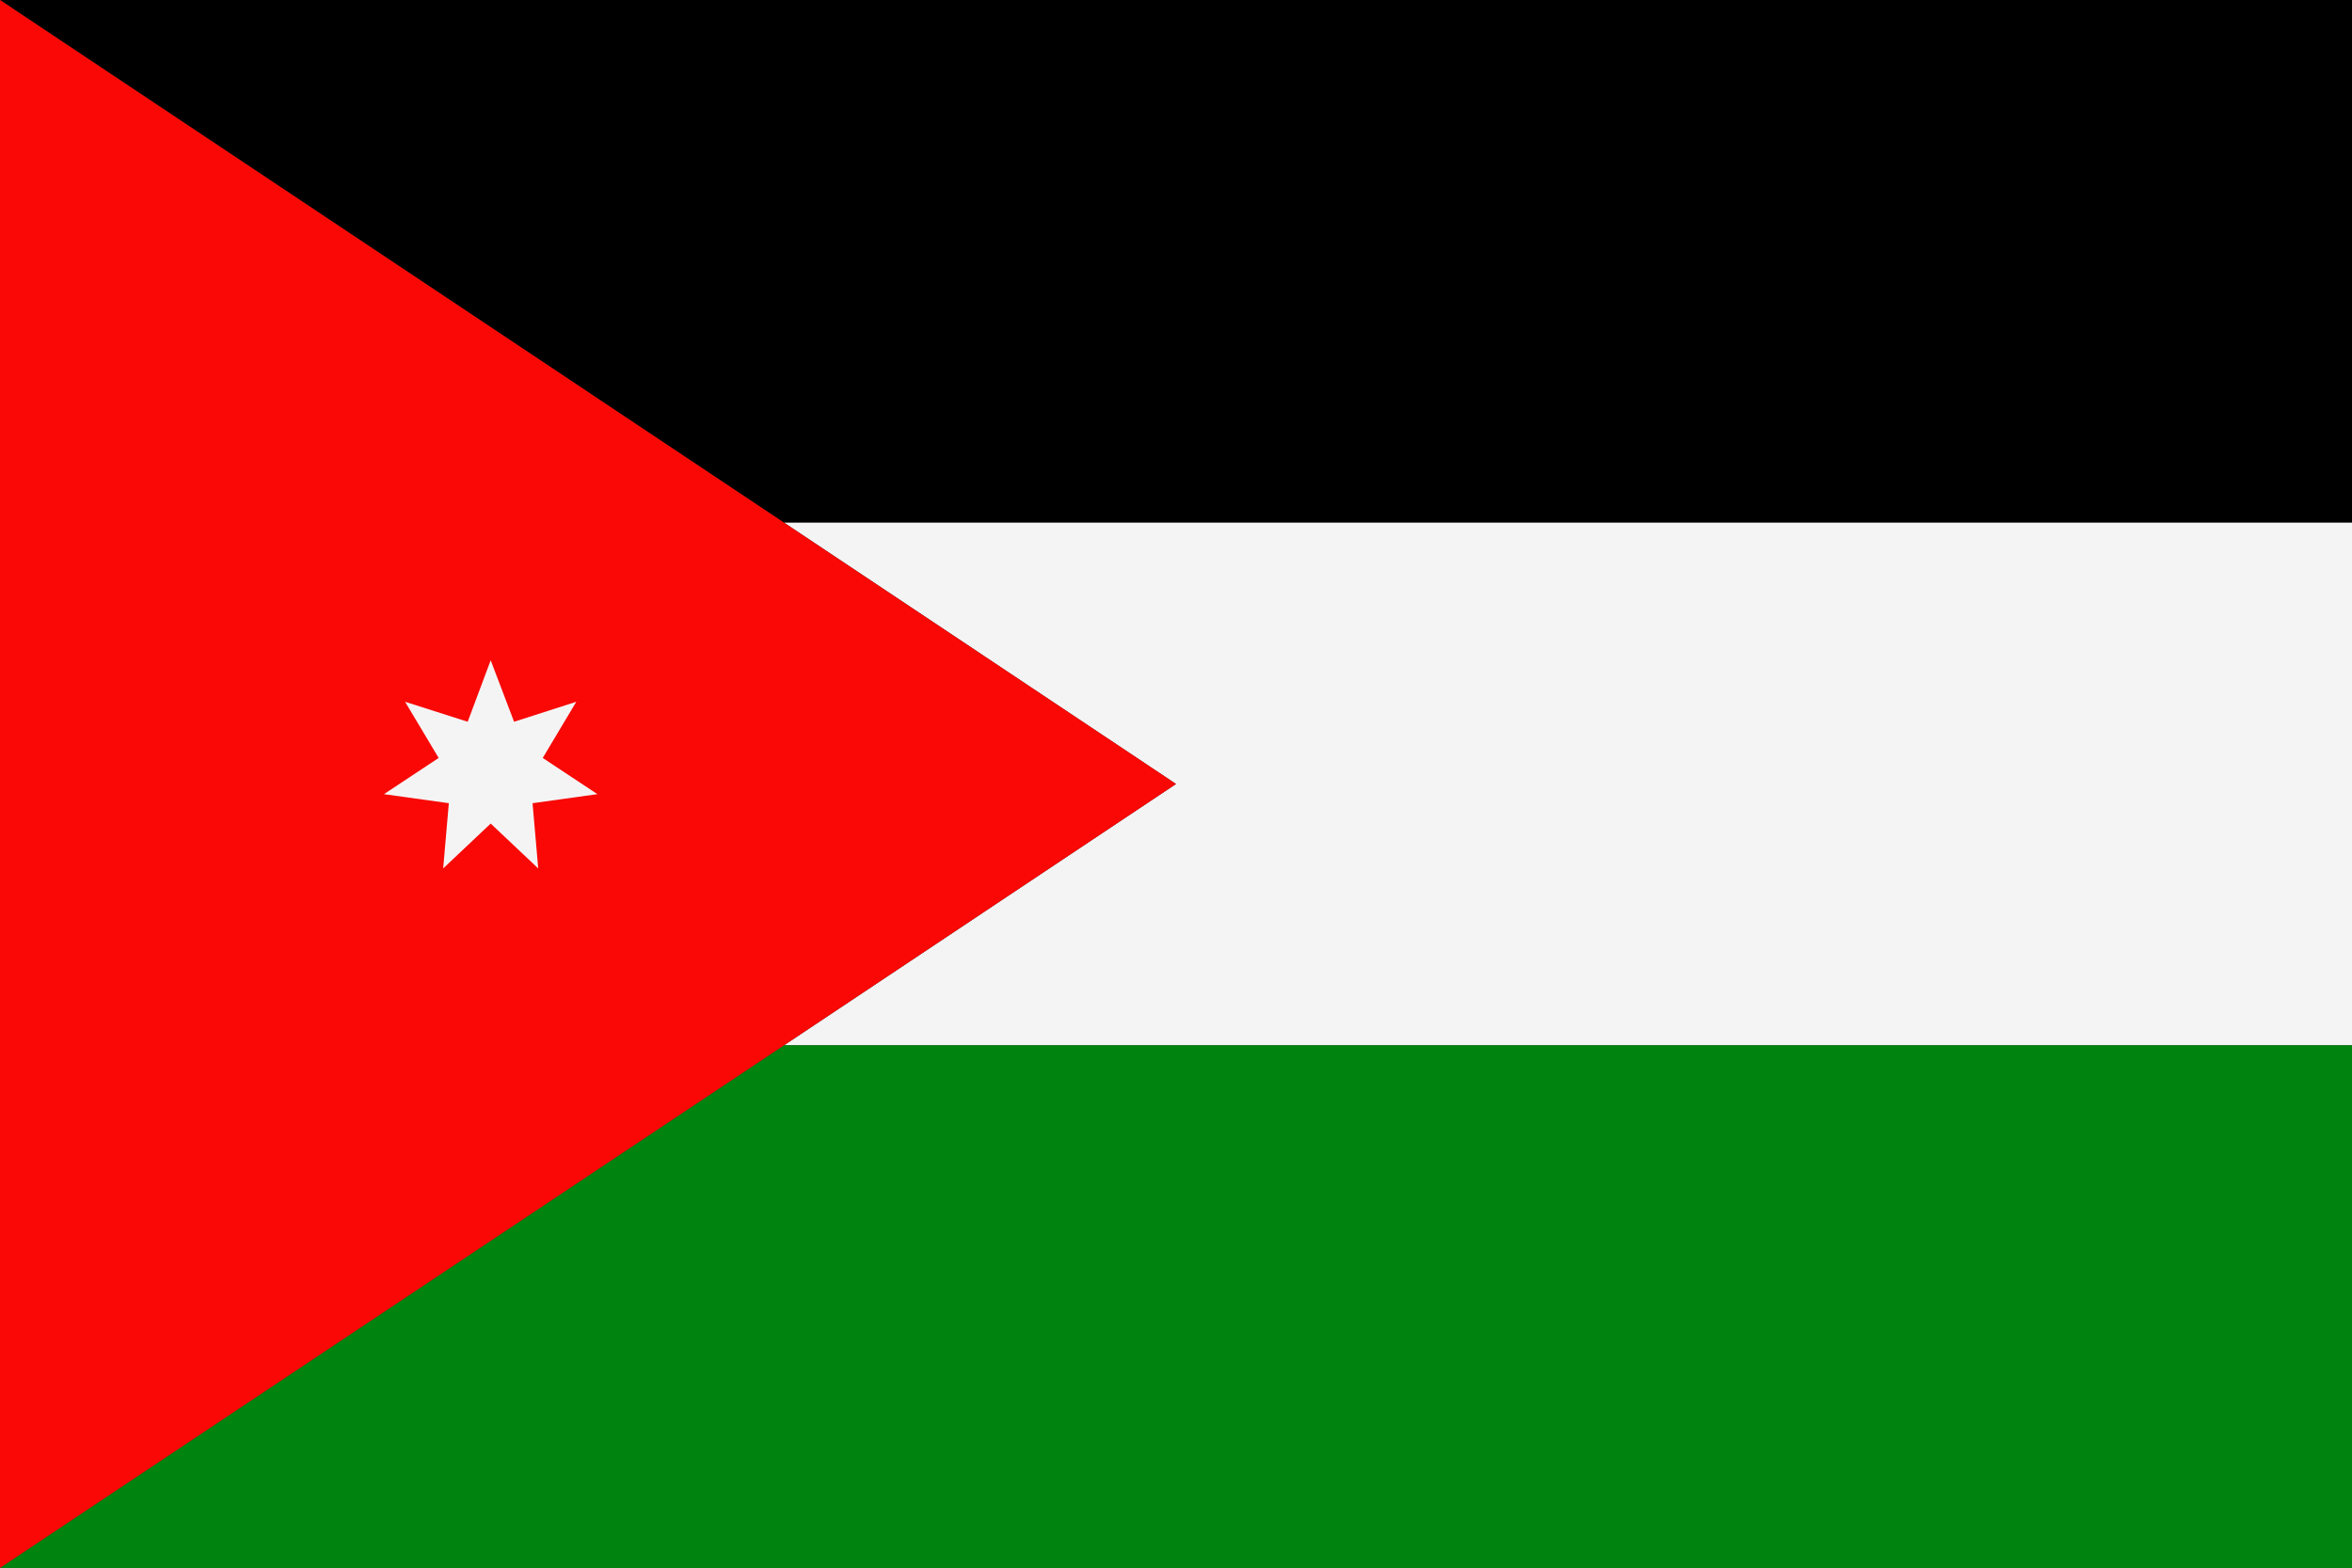
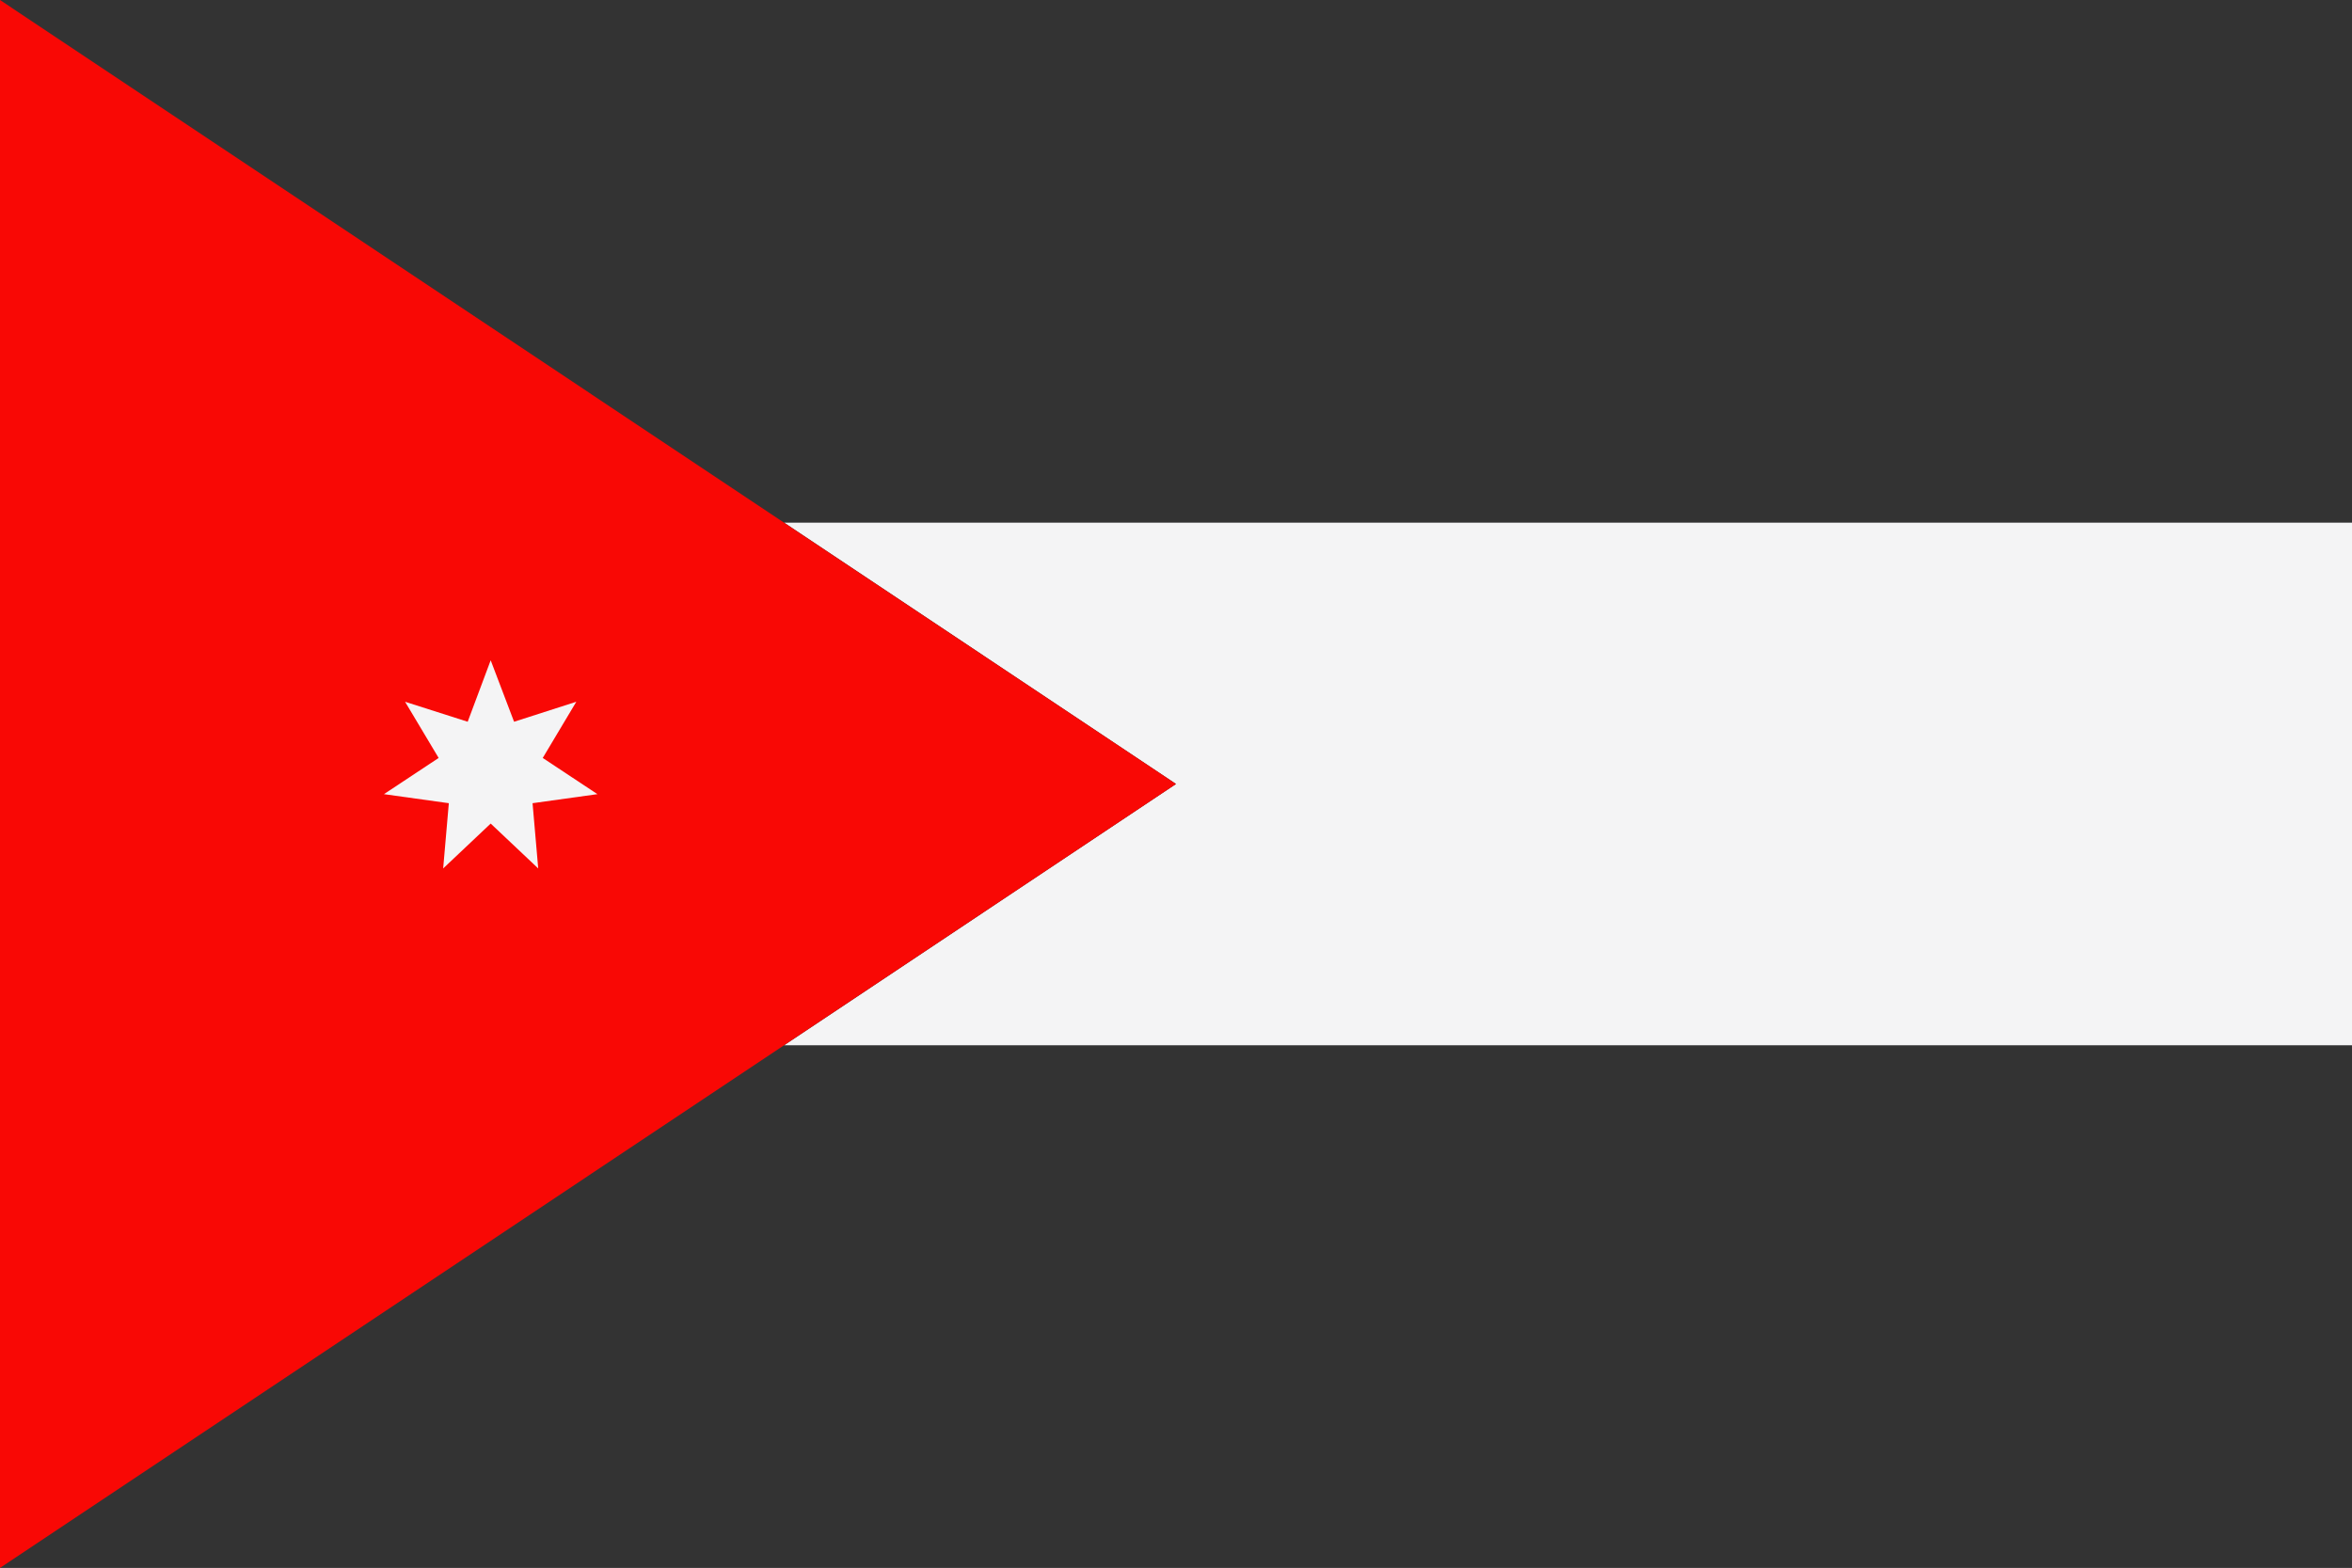
<svg xmlns="http://www.w3.org/2000/svg" width="62.36" height="41.58" viewBox="0 0 62.36 41.58">
  <rect x="0" y="0" width="62.36" height="41.58" fill="#333333" stroke="none" />
  <defs>
    <style>
      .af0a899e-9e9b-48a7-afa8-b090ffaea48a {
        fill: #f4f4f5;
      }

      .e75f30cc-7cdb-49c6-88c7-2bbff9343548 {
        fill: #00840f;
      }

      .a5a72f0a-88d6-41b4-a7cd-cbcaba99fefd {
        fill: #f90805;
      }
    </style>
  </defs>
  <g id="a822295a-3c9c-498a-b4b6-e80d132cdab5" data-name="Ebene 2">
    <g id="e2ceb828-ccda-453e-8141-eecfadc31d38" data-name="Layer 3">
      <g>
-         <polygon points="62.36 13.86 62.36 0 0 0 31.18 20.79 20.79 13.86 62.36 13.86 62.36 13.86" />
        <polygon class="af0a899e-9e9b-48a7-afa8-b090ffaea48a" points="20.79 27.72 62.36 27.72 62.36 13.86 20.79 13.86 31.18 20.79 20.79 27.72 20.79 27.72" />
-         <polygon class="e75f30cc-7cdb-49c6-88c7-2bbff9343548" points="20.79 27.72 62.36 27.72 62.36 41.58 0 41.58 20.79 27.72 20.79 27.72" />
        <polygon class="a5a72f0a-88d6-41b4-a7cd-cbcaba99fefd" points="0 0 0 41.58 31.18 20.79 0 0 0 0" />
        <polygon class="af0a899e-9e9b-48a7-afa8-b090ffaea48a" points="13.01 17.51 13.63 19.14 15.28 18.61 14.39 20.1 15.84 21.06 14.12 21.3 14.27 23.03 13.01 21.84 11.75 23.03 11.9 21.3 10.18 21.06 11.63 20.1 10.74 18.61 12.4 19.14 13.01 17.51 13.01 17.51" />
      </g>
    </g>
  </g>
</svg>